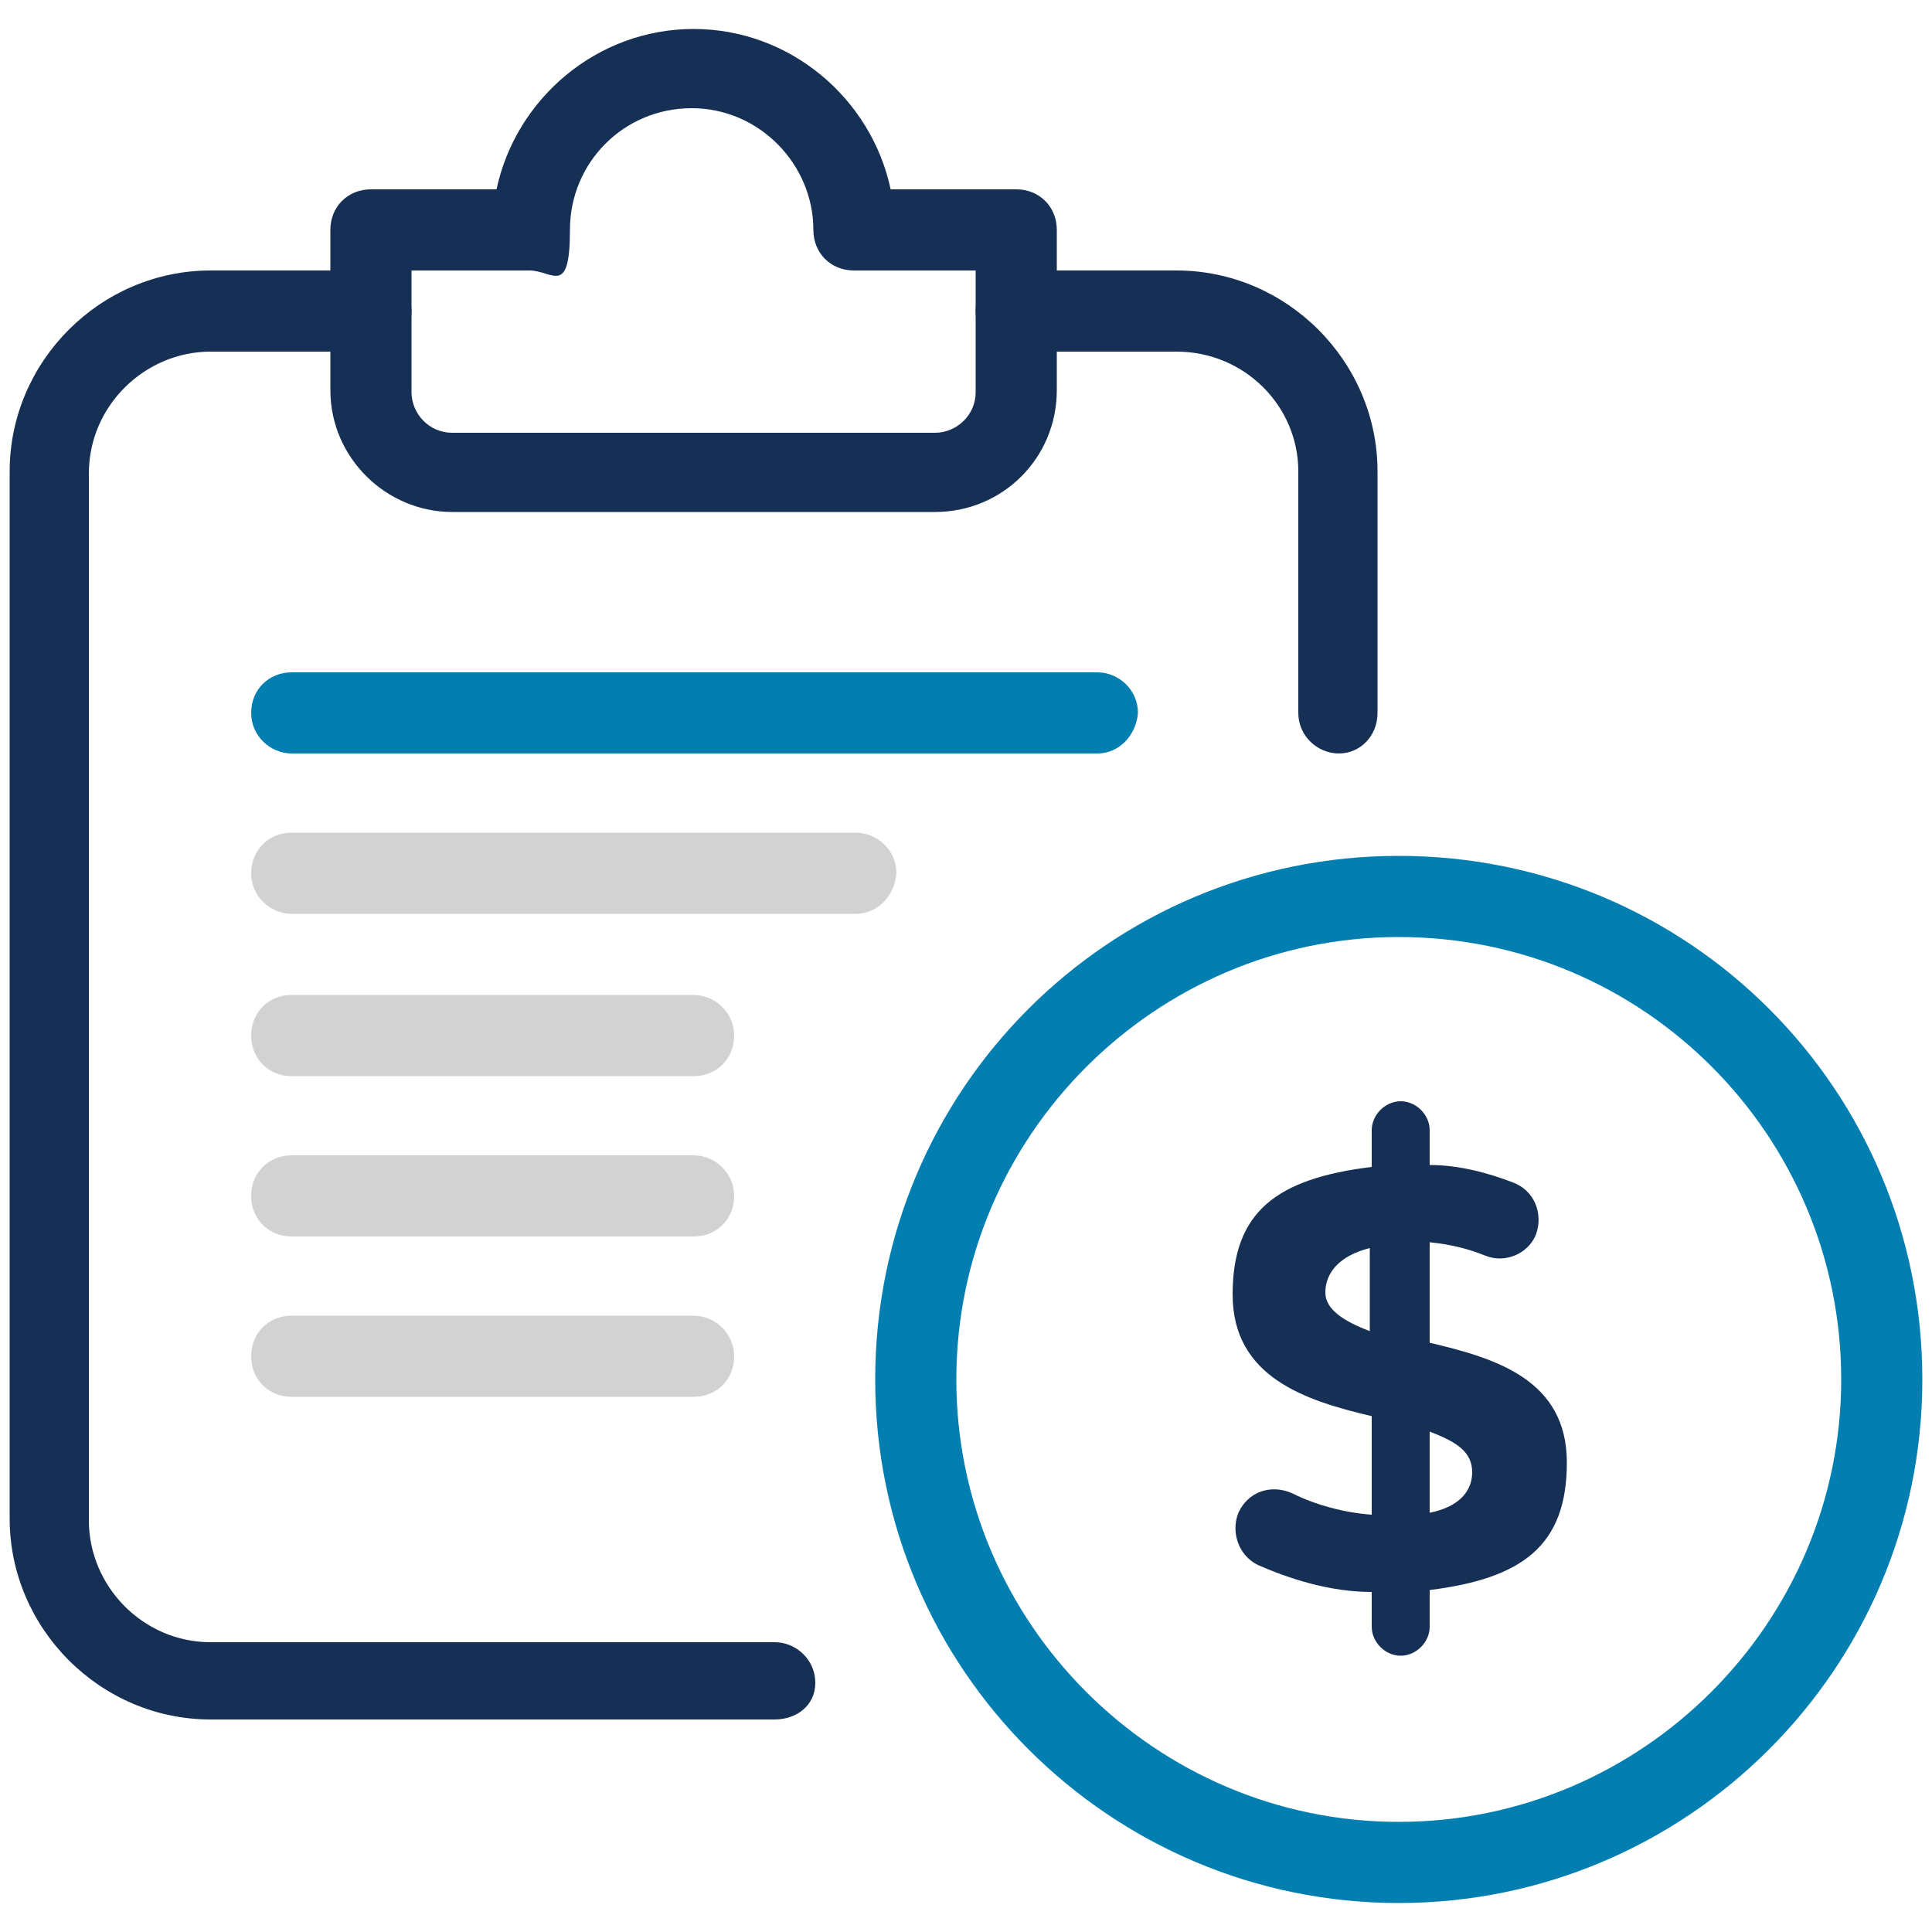
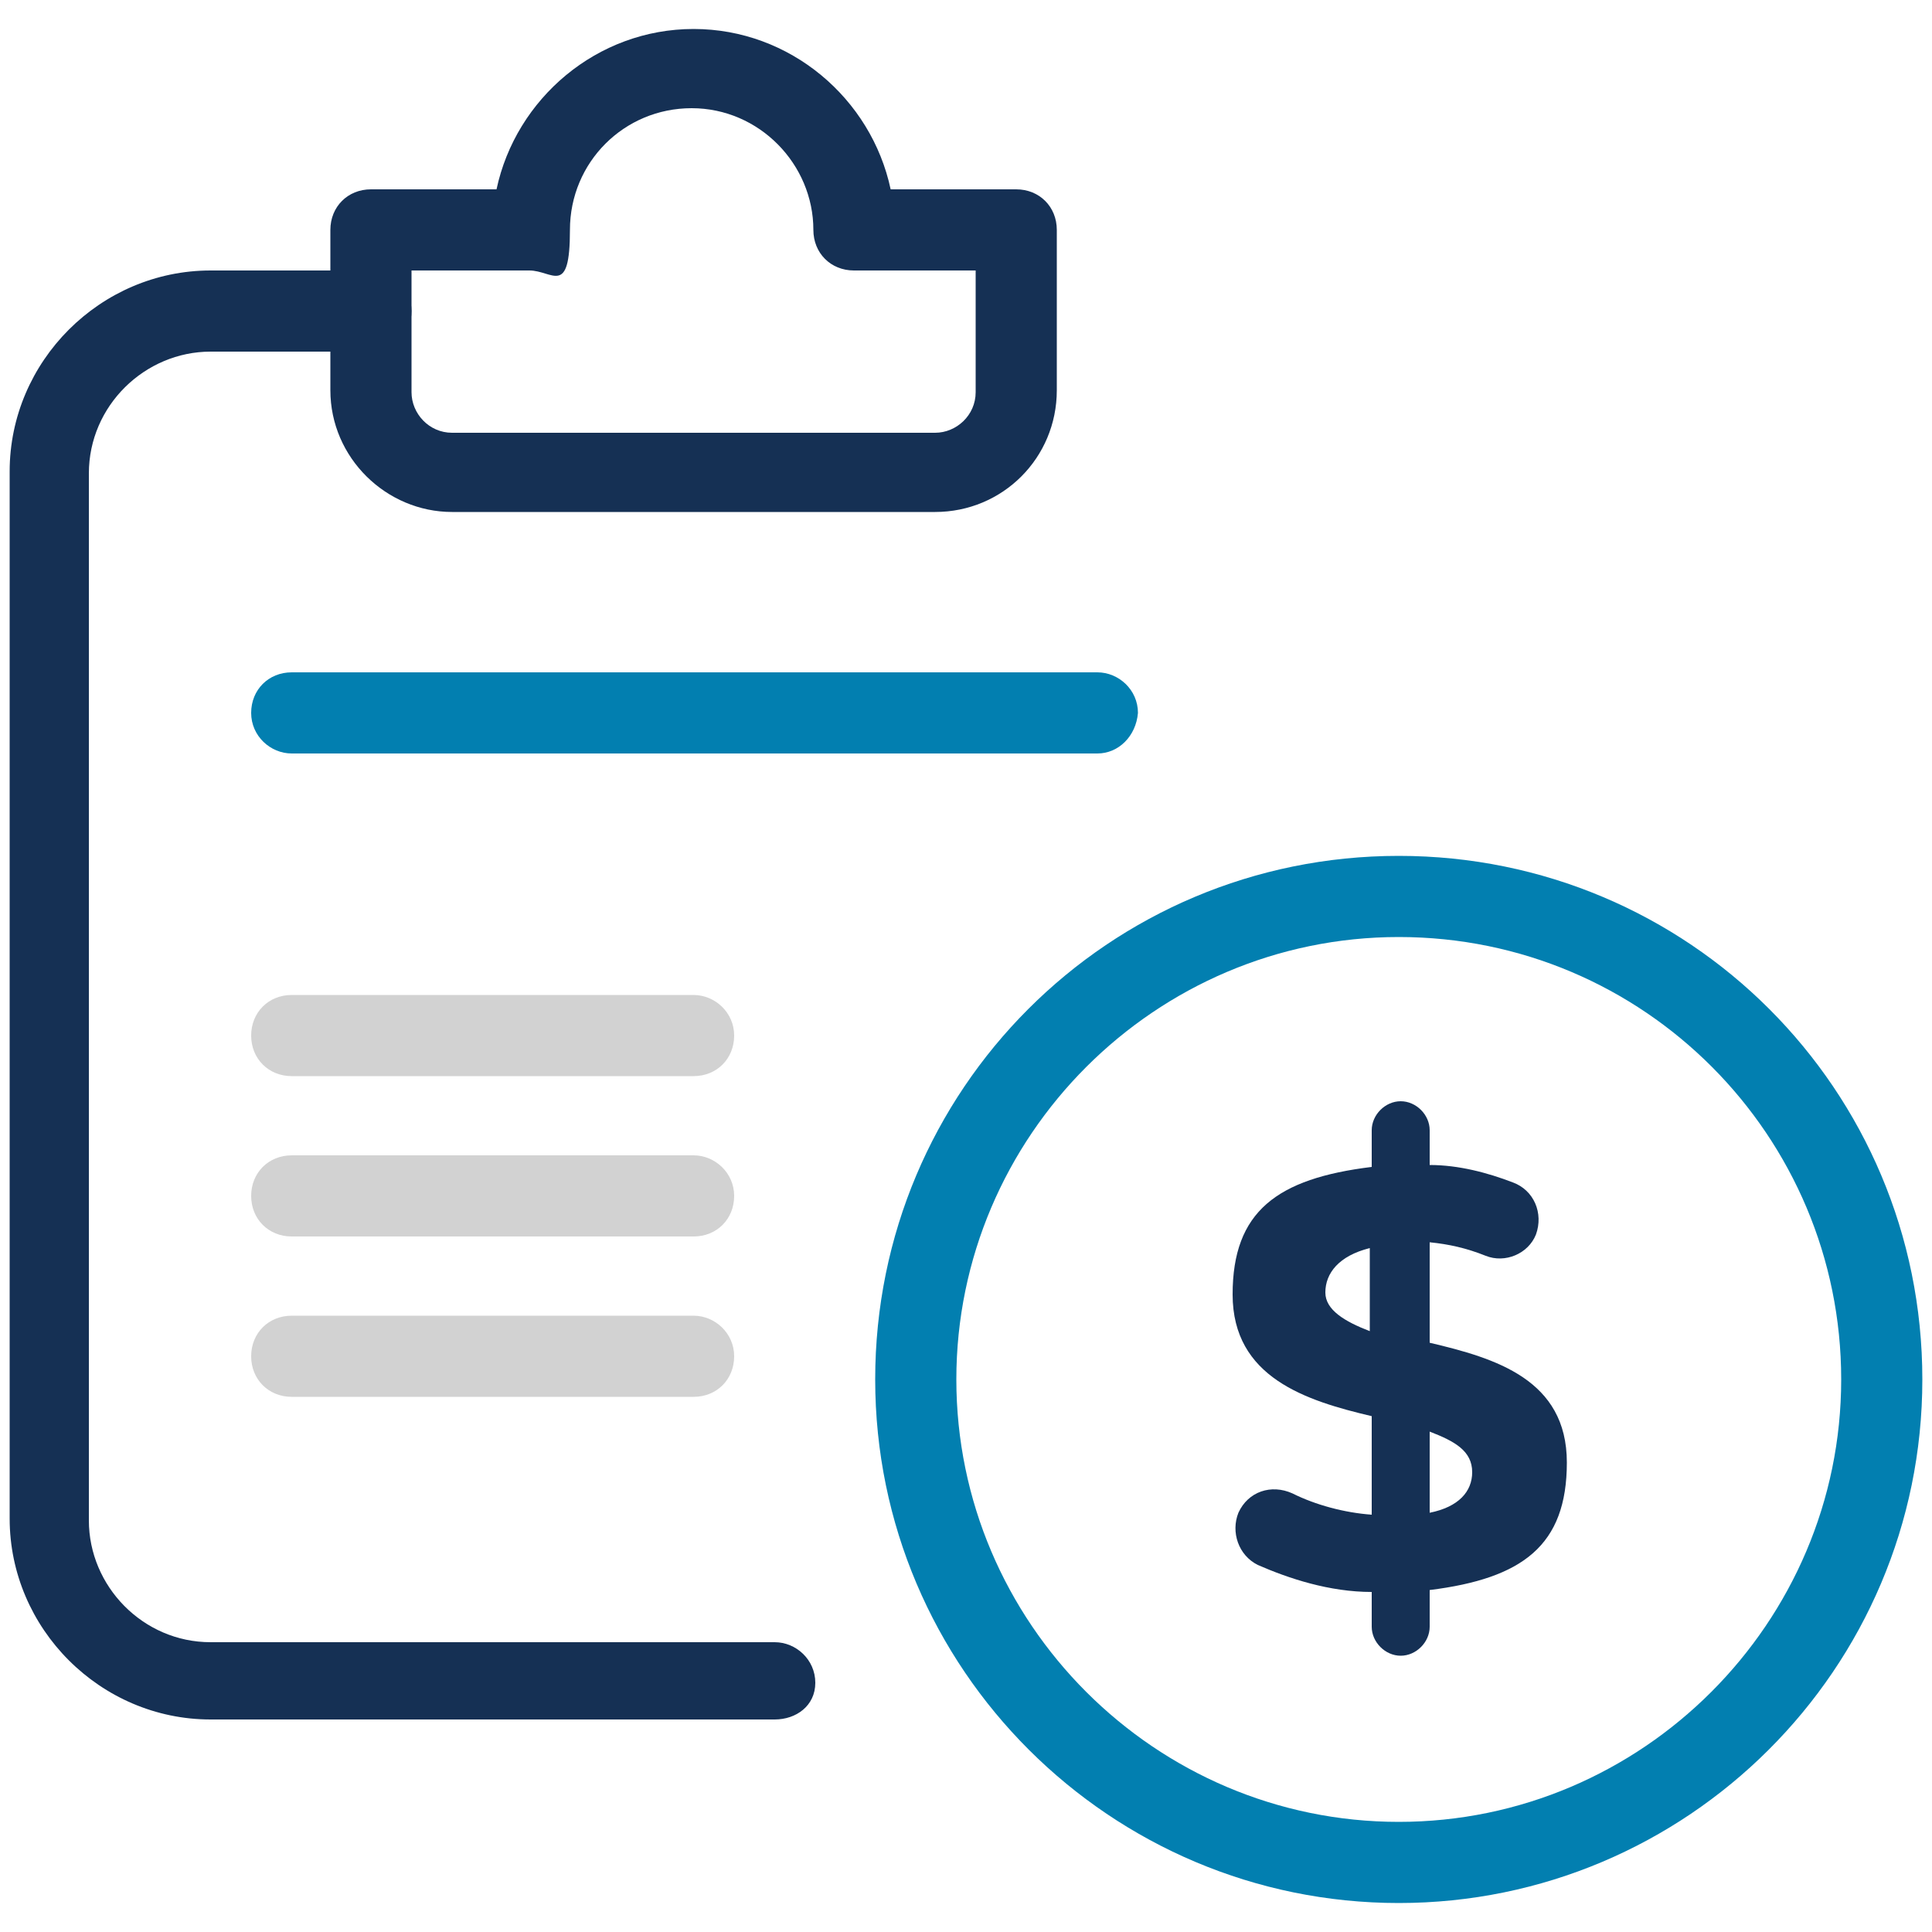
<svg xmlns="http://www.w3.org/2000/svg" id="Layer_1" version="1.1" viewBox="0 0 100 100">
  <defs>
    <style>
      .st0 {
        fill: #153054;
      }

      .st1 {
        fill: #d2d2d2;
      }

      .st2 {
        fill: #027fb0;
      }
    </style>
  </defs>
-   <path class="st0" d="M76.2,76.2c0-1.1-.9-1.6-2.2-2.1v4.2c1.5-.3,2.2-1.1,2.2-2.1M70.9,68.9v-4.3c-1.6.4-2.3,1.3-2.3,2.3,0,.9,1,1.5,2.3,2M74,82.3v1.9c0,.8-.7,1.5-1.5,1.5h0c-.8,0-1.5-.7-1.5-1.5v-1.8c-2.2,0-4.3-.7-5.9-1.4-1-.5-1.4-1.7-1-2.7h0c.5-1.1,1.7-1.5,2.8-1,1.2.6,2.7,1,4.1,1.1v-5.1c-3.4-.8-7.2-2-7.2-6.3s2.3-6,7.2-6.6v-1.9c0-.8.7-1.5,1.5-1.5h0c.8,0,1.5.7,1.5,1.5v1.8c1.5,0,3,.4,4.3.9,1.1.4,1.6,1.6,1.2,2.7h0c-.4,1-1.6,1.5-2.6,1.1s-1.9-.6-2.9-.7v5.2c3.4.8,7.1,1.9,7.1,6.2s-2.3,6-7.1,6.6" />
+   <path class="st0" d="M76.2,76.2c0-1.1-.9-1.6-2.2-2.1v4.2c1.5-.3,2.2-1.1,2.2-2.1M70.9,68.9v-4.3c-1.6.4-2.3,1.3-2.3,2.3,0,.9,1,1.5,2.3,2M74,82.3v1.9c0,.8-.7,1.5-1.5,1.5h0c-.8,0-1.5-.7-1.5-1.5v-1.8c-2.2,0-4.3-.7-5.9-1.4-1-.5-1.4-1.7-1-2.7h0c.5-1.1,1.7-1.5,2.8-1,1.2.6,2.7,1,4.1,1.1v-5.1c-3.4-.8-7.2-2-7.2-6.3s2.3-6,7.2-6.6v-1.9c0-.8.7-1.5,1.5-1.5c.8,0,1.5.7,1.5,1.5v1.8c1.5,0,3,.4,4.3.9,1.1.4,1.6,1.6,1.2,2.7h0c-.4,1-1.6,1.5-2.6,1.1s-1.9-.6-2.9-.7v5.2c3.4.8,7.1,1.9,7.1,6.2s-2.3,6-7.1,6.6" />
  <path class="st2" d="M72.4,48.5c-12.6,0-22.9,10.3-22.9,22.9s10.3,22.9,22.9,22.9,22.9-10.3,22.9-22.9-10.2-22.9-22.9-22.9M72.4,98.5c-14.9,0-27.1-12.1-27.1-27.1s12.1-27.1,27.1-27.1,27.1,12.1,27.1,27.1-12.2,27.1-27.1,27.1" />
  <path class="st0" d="M40.1,89H10.9c-5.7,0-10.4-4.7-10.4-10.4V24.4c0-5.7,4.7-10.4,10.4-10.4h8.3c1.1,0,2.1.9,2.1,2.1s-.9,2.1-2.1,2.1h-8.3c-3.4,0-6.3,2.8-6.3,6.3v54.2c0,3.4,2.8,6.3,6.3,6.3h29.2c1.1,0,2.1.9,2.1,2.1s-1,1.9-2.1,1.9" />
-   <path class="st0" d="M69.3,39c-1.1,0-2.1-.9-2.1-2.1v-12.5c0-3.4-2.8-6.2-6.3-6.2h-8.3c-1.2,0-2.1-.9-2.1-2.1s.9-2.1,2.1-2.1h8.3c5.7,0,10.4,4.7,10.4,10.4v12.5c0,1.2-.9,2.1-2,2.1" />
  <path class="st0" d="M21.3,14v6.3c0,1.1.9,2.1,2.1,2.1h25c1.1,0,2.1-.9,2.1-2.1v-6.3h-6.3c-1.2,0-2.1-.9-2.1-2.1,0-3.4-2.8-6.3-6.3-6.3s-6.3,2.8-6.3,6.3-.9,2.1-2.1,2.1h-6.1ZM48.4,26.5h-25c-3.4,0-6.3-2.8-6.3-6.3v-8.3c0-1.2.9-2.1,2.1-2.1h6.5c1-4.7,5.2-8.3,10.2-8.3s9.2,3.6,10.2,8.3h6.5c1.2,0,2.1.9,2.1,2.1v8.3c0,3.5-2.8,6.3-6.3,6.3" />
  <path class="st2" d="M56.8,39H15.1c-1.1,0-2.1-.9-2.1-2.1s.9-2.1,2.1-2.1h41.7c1.1,0,2.1.9,2.1,2.1-.1,1.2-1,2.1-2.1,2.1" />
-   <path class="st1" d="M44.3,47.3H15.1c-1.1,0-2.1-.9-2.1-2.1s.9-2.1,2.1-2.1h29.2c1.1,0,2.1.9,2.1,2.1-.1,1.2-1,2.1-2.1,2.1" />
  <path class="st1" d="M35.9,55.7H15.1c-1.2,0-2.1-.9-2.1-2.1s.9-2.1,2.1-2.1h20.8c1.1,0,2.1.9,2.1,2.1s-.9,2.1-2.1,2.1" />
  <path class="st1" d="M35.9,64H15.1c-1.2,0-2.1-.9-2.1-2.1s.9-2.1,2.1-2.1h20.8c1.1,0,2.1.9,2.1,2.1s-.9,2.1-2.1,2.1" />
  <path class="st1" d="M35.9,72.3H15.1c-1.2,0-2.1-.9-2.1-2.1s.9-2.1,2.1-2.1h20.8c1.1,0,2.1.9,2.1,2.1s-.9,2.1-2.1,2.1" />
</svg>